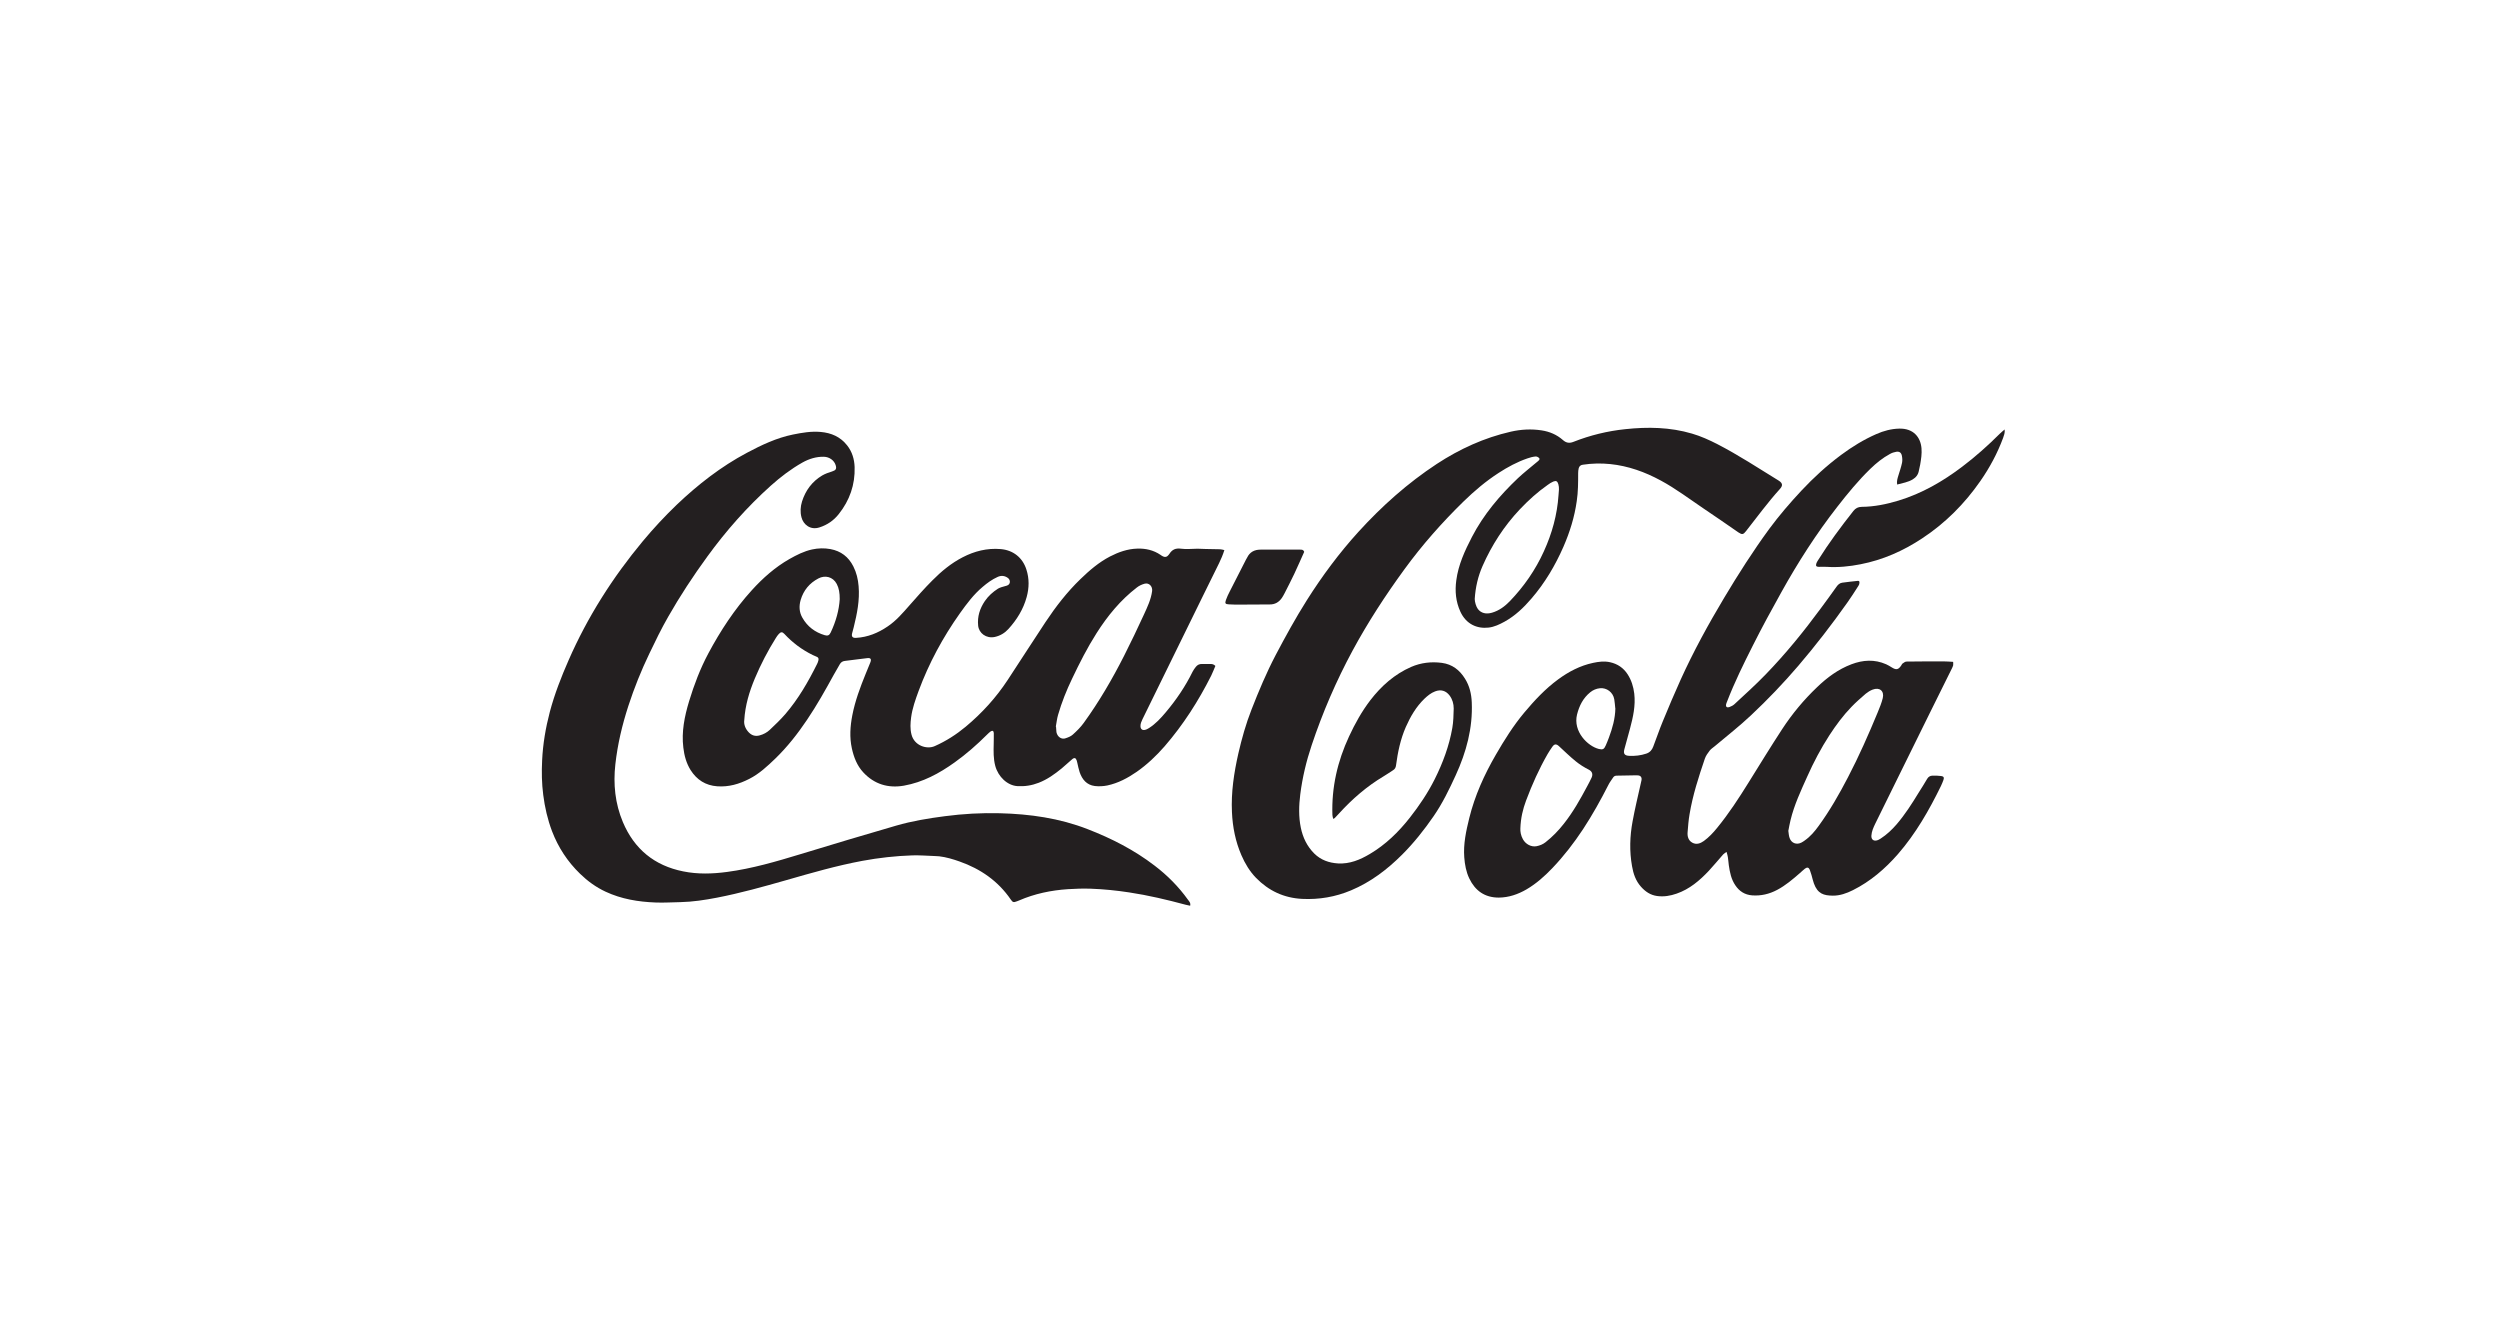
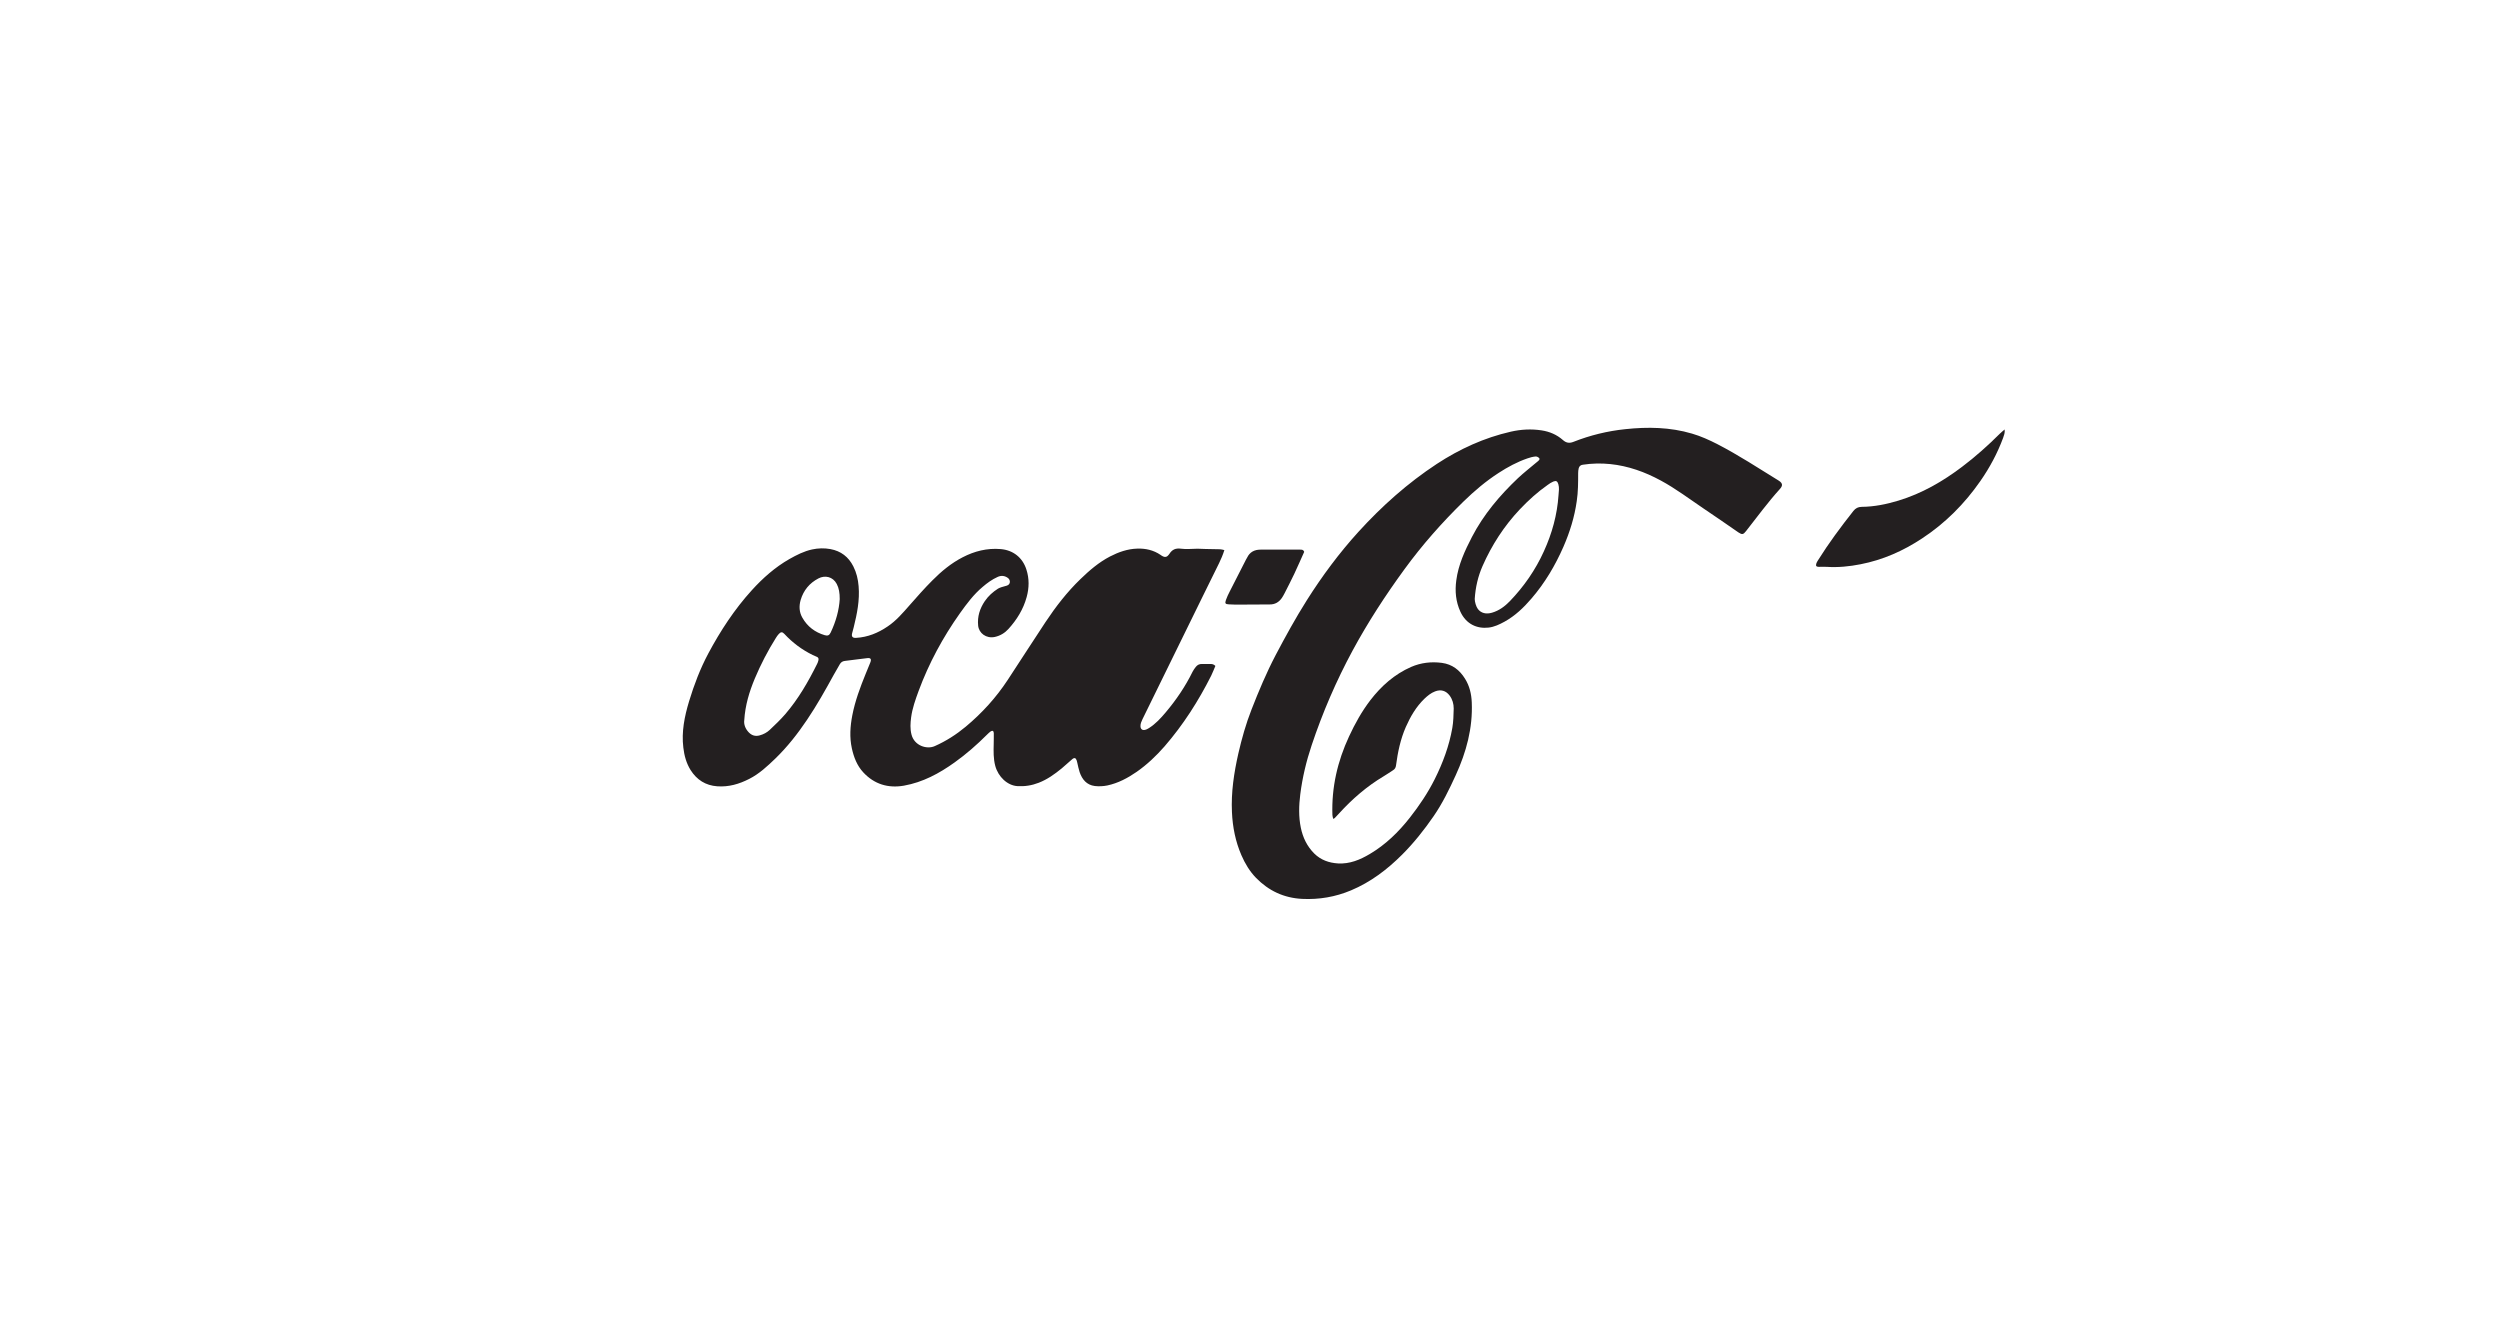
<svg xmlns="http://www.w3.org/2000/svg" id="Layer_1" viewBox="0 0 270 144">
  <defs>
    <clipPath id="clippath">
      <rect x="58.52" y="46.18" width="158" height="51.63" fill="none" />
    </clipPath>
  </defs>
  <rect width="270" height="144" fill="none" />
  <rect width="270" height="144" fill="none" />
  <rect width="270" height="144" fill="none" />
  <g clip-path="url(#clippath)">
-     <path d="M174.45,76.5c-.04-.33-.05-.66-.11-.98-.13-.75-.82-1.27-1.55-1.19-.39.04-.74.19-1.05.44-.77.63-1.18,1.45-1.42,2.4-.45,1.83,1.15,3.42,2.36,3.72.42.1.56.03.74-.38.12-.28.24-.56.34-.84.38-1.02.68-2.06.7-3.17M164.2,89.47c-.02.33.05.76.27,1.16.3.55.91.87,1.48.76.35-.07.68-.2.97-.43.74-.58,1.39-1.25,1.97-1.99,1-1.26,1.78-2.65,2.53-4.06.16-.3.33-.61.47-.92.15-.33.1-.66-.29-.86-.5-.25-.99-.56-1.42-.91-.63-.51-1.21-1.08-1.81-1.63-.28-.26-.49-.26-.71.05-.18.26-.36.52-.52.8-.92,1.6-1.67,3.28-2.32,5.01-.35.93-.58,1.89-.62,3.01M193.14,89.73c.04.27.05.54.14.78.19.55.75.76,1.27.49.12-.06.24-.14.35-.22.62-.43,1.1-1,1.53-1.6,1.2-1.65,2.21-3.42,3.15-5.23,1.19-2.28,2.23-4.64,3.21-7.01.21-.51.42-1.02.55-1.55.18-.77-.35-1.2-1.1-.91-.26.1-.52.26-.74.44-.53.46-1.06.92-1.54,1.42-.9.93-1.67,1.97-2.38,3.06-.92,1.42-1.71,2.92-2.4,4.47-.69,1.53-1.4,3.05-1.8,4.69-.1.38-.16.78-.24,1.17M186.46,92.01c-.16.12-.28.18-.36.27-.52.59-1.02,1.2-1.55,1.77-.99,1.05-2.08,1.98-3.47,2.46-.68.24-1.38.36-2.11.26-.73-.1-1.28-.48-1.75-1.01-.56-.63-.82-1.39-.96-2.21-.29-1.62-.24-3.24.06-4.85.25-1.37.58-2.72.88-4.07.03-.12.05-.24.08-.36.06-.31-.08-.51-.39-.53-.19-.02-.39,0-.58,0-.56,0-1.13.02-1.69.03-.16,0-.29.04-.39.18-.18.28-.39.54-.53.83-.83,1.63-1.72,3.23-2.73,4.77-.99,1.5-2.08,2.91-3.32,4.21-.84.88-1.74,1.68-2.8,2.3-.92.53-1.9.87-2.98.88-1.52,0-2.55-.74-3.19-2.07-.34-.71-.48-1.49-.54-2.28-.11-1.45.2-2.85.54-4.24.6-2.43,1.62-4.68,2.87-6.84.92-1.59,1.89-3.14,3.07-4.55,1.1-1.31,2.26-2.56,3.65-3.58,1.14-.84,2.38-1.49,3.78-1.79.61-.13,1.22-.21,1.84-.07.81.18,1.44.61,1.89,1.3.41.63.63,1.34.72,2.09.15,1.3-.13,2.54-.46,3.78-.19.75-.42,1.48-.61,2.23-.13.49.03.69.54.71.62.03,1.23-.04,1.83-.24.39-.13.62-.4.75-.76.35-.9.65-1.81,1.02-2.7.63-1.53,1.27-3.05,1.95-4.55,1.38-3.04,2.98-5.96,4.69-8.82,1.52-2.54,3.11-5.04,4.86-7.43,1.07-1.45,2.25-2.82,3.48-4.14,1.32-1.41,2.74-2.71,4.29-3.86,1.18-.88,2.44-1.65,3.8-2.25.79-.35,1.62-.57,2.47-.59,1.54-.04,2.31.93,2.41,2.12.05.6-.04,1.17-.14,1.76-.04.22-.1.43-.14.65-.07.43-.3.73-.66.95-.51.31-1.1.4-1.69.56-.06-.37.04-.66.13-.96.14-.46.3-.92.4-1.39.05-.25.03-.52-.02-.77-.07-.33-.27-.47-.6-.42-.24.04-.48.12-.69.24-.78.42-1.47.98-2.1,1.59-1.31,1.27-2.46,2.67-3.58,4.11-2.27,2.91-4.25,6-6.04,9.22-1.06,1.9-2.1,3.81-3.08,5.76-1,1.98-1.98,3.97-2.78,6.04-.03.09-.08.18-.1.27-.08.3.05.44.35.34.19-.07.39-.17.53-.3,1.14-1.06,2.3-2.1,3.38-3.22,2.16-2.23,4.11-4.63,5.95-7.13.57-.78,1.15-1.55,1.7-2.34.16-.23.35-.4.62-.44.57-.08,1.14-.14,1.72-.2.04,0,.07.03.11.04.09.25-.04.44-.16.62-.36.57-.73,1.14-1.12,1.69-1.66,2.35-3.42,4.63-5.29,6.82-1.61,1.88-3.31,3.66-5.11,5.35-1.25,1.18-2.61,2.24-3.93,3.35-.18.15-.39.28-.53.46-.21.27-.42.56-.53.88-.67,1.97-1.31,3.95-1.65,6-.11.64-.16,1.28-.21,1.93-.04.46.08.91.51,1.14.43.24.86.09,1.24-.18.55-.4,1.01-.89,1.44-1.42,1.26-1.54,2.34-3.2,3.39-4.89,1.2-1.93,2.39-3.87,3.63-5.77,1.08-1.65,2.34-3.17,3.77-4.53,1.09-1.05,2.29-1.94,3.72-2.48,1.24-.47,2.49-.55,3.74,0,.21.09.41.22.61.34.48.3.71.26,1.03-.22.05-.07.07-.16.14-.2.13-.09.28-.21.42-.21,1.34-.02,2.67-.02,4.01-.02.33,0,.66.03,1.03.05,0,.15.02.27,0,.38-.03.12-.09.23-.14.34-.79,1.59-1.58,3.18-2.37,4.78-1.09,2.21-2.18,4.42-3.27,6.63-.88,1.79-1.77,3.58-2.65,5.38-.19.4-.37.8-.4,1.25-.03.38.19.61.56.53.16-.03.31-.12.45-.21.65-.42,1.21-.95,1.72-1.54.9-1.05,1.64-2.21,2.36-3.39.31-.5.64-1,.93-1.51.13-.23.33-.34.56-.35.31-.01.63,0,.95.04.27.03.35.16.25.43-.08.22-.17.44-.27.65-1.28,2.62-2.72,5.14-4.64,7.35-1.39,1.59-2.97,2.95-4.87,3.9-.68.34-1.41.6-2.17.59-.96-.01-1.63-.19-2.04-1.32-.11-.3-.17-.61-.26-.91-.05-.18-.11-.37-.18-.55-.11-.27-.28-.32-.52-.14-.2.15-.37.33-.56.49-.77.67-1.54,1.33-2.45,1.81-.85.45-1.74.66-2.7.59-.79-.06-1.38-.44-1.81-1.08-.45-.66-.6-1.41-.71-2.18-.04-.28-.05-.57-.1-.86-.02-.15-.07-.31-.13-.53" fill="#231f20" />
-     <path d="M90.69,64.7c0-.67-.08-1.17-.32-1.63-.42-.8-1.28-.97-1.98-.6-.96.5-1.61,1.28-1.92,2.33-.19.66-.16,1.32.19,1.92.54.95,1.36,1.57,2.41,1.88.32.09.49.03.64-.28.57-1.19.91-2.44.98-3.61M80.38,77.78c-.06.45.11.93.5,1.33.33.33.71.44,1.17.31.41-.11.78-.31,1.08-.59.58-.55,1.16-1.1,1.68-1.7,1.41-1.64,2.48-3.5,3.44-5.43.06-.12.11-.25.14-.39.04-.18,0-.32-.21-.39-.14-.05-.28-.12-.41-.18-1.16-.57-2.18-1.33-3.06-2.28-.21-.23-.38-.23-.59,0-.12.13-.23.28-.32.43-.88,1.4-1.64,2.87-2.28,4.39-.59,1.42-1.04,2.87-1.14,4.52M114.01,78.47s.03,0,.04,0c.01.18.02.36.04.54,0,.08.03.16.06.24.14.38.54.62.91.49.28-.09.59-.21.8-.4.43-.39.85-.8,1.18-1.26,1.66-2.29,3.08-4.73,4.36-7.25.74-1.47,1.46-2.96,2.15-4.47.37-.81.76-1.62.88-2.53.06-.5-.33-.92-.81-.79-.3.08-.6.22-.84.41-1.77,1.36-3.16,3.06-4.35,4.93-1,1.57-1.84,3.23-2.64,4.91-.61,1.27-1.13,2.57-1.52,3.92-.12.41-.16.83-.24,1.25M131.27,71.9c-.15.35-.29.72-.46,1.07-1.38,2.74-3.02,5.31-5.04,7.64-.9,1.03-1.89,1.97-3.01,2.75-.97.67-2,1.22-3.17,1.47-.44.09-.91.11-1.35.06-.88-.11-1.37-.71-1.64-1.5-.11-.32-.17-.67-.25-1-.02-.08-.03-.16-.06-.24-.1-.31-.26-.36-.51-.14-.38.32-.74.66-1.12.98-.76.62-1.55,1.19-2.48,1.55-.74.29-1.51.41-2.31.36-1.07-.07-2.06-1-2.38-2.18-.21-.78-.19-1.58-.17-2.38,0-.39.02-.77.01-1.16,0-.08-.04-.21-.1-.24-.06-.03-.18.01-.25.06-.13.1-.25.21-.37.33-1.09,1.09-2.25,2.11-3.51,3.01-1.66,1.19-3.44,2.15-5.47,2.51-1.7.3-3.21-.15-4.4-1.44-.67-.72-1.02-1.63-1.23-2.59-.26-1.19-.18-2.38.05-3.57.3-1.55.85-3.02,1.44-4.47.17-.41.34-.81.5-1.22.15-.38.05-.53-.34-.48-.81.09-1.61.21-2.41.3-.24.03-.41.14-.53.34-.22.38-.44.76-.66,1.15-.91,1.66-1.83,3.3-2.89,4.87-1.01,1.5-2.12,2.92-3.42,4.18-.86.83-1.74,1.65-2.82,2.2-1.09.56-2.22.89-3.46.8-1.26-.09-2.21-.7-2.88-1.76-.46-.74-.68-1.56-.78-2.42-.21-1.72.13-3.37.62-5,.54-1.78,1.2-3.52,2.08-5.17,1.31-2.45,2.82-4.76,4.7-6.83,1.19-1.31,2.51-2.48,4.05-3.36.78-.44,1.58-.85,2.46-1.04.65-.14,1.31-.16,1.97-.04,1.14.21,1.96.84,2.48,1.87.34.67.51,1.39.57,2.14.13,1.52-.17,2.98-.53,4.44-.05.21-.12.42-.17.64-.09.36.04.52.42.5,1.26-.07,2.38-.53,3.41-1.23.93-.62,1.64-1.46,2.37-2.29.8-.91,1.6-1.82,2.46-2.68.97-.98,2.03-1.86,3.27-2.5,1.29-.67,2.65-1.01,4.1-.89,1.36.11,2.38.92,2.79,2.21.32.99.3,1.98.03,2.97-.36,1.32-1.06,2.45-1.97,3.45-.39.43-.88.73-1.47.86-.93.2-1.72-.41-1.8-1.22-.1-.98.18-1.85.72-2.65.38-.56.87-.99,1.43-1.35.11-.07.25-.11.38-.16.18-.06.37-.1.56-.16.44-.13.42-.63.11-.84-.34-.24-.71-.28-1.1-.1-.6.27-1.12.65-1.61,1.07-.97.81-1.72,1.82-2.45,2.84-1.85,2.61-3.36,5.4-4.47,8.4-.34.93-.68,1.87-.81,2.86-.08.62-.12,1.23.04,1.85.31,1.22,1.67,1.63,2.51,1.25,1.22-.54,2.33-1.25,3.35-2.1,1.76-1.47,3.28-3.14,4.54-5.06,1.36-2.07,2.7-4.16,4.07-6.23,1.11-1.67,2.33-3.25,3.77-4.64.97-.94,1.99-1.82,3.2-2.45.93-.48,1.9-.82,2.95-.85.89-.03,1.75.16,2.51.68.09.06.18.13.28.17.24.1.41.05.58-.16.03-.04.07-.09.1-.13.3-.47.68-.63,1.26-.55.58.08,1.18,0,1.77,0,.29,0,.57.03.86.03.52.01,1.05.01,1.57.03.14,0,.28.05.47.09-.16.52-.36.97-.57,1.41-.57,1.17-1.15,2.32-1.72,3.49-1.46,2.97-2.91,5.94-4.37,8.91-.67,1.37-1.35,2.75-2.02,4.12-.11.22-.22.44-.31.68-.05.12-.07.27-.07.4,0,.3.18.47.47.41.16-.03.31-.11.45-.2.71-.45,1.27-1.06,1.8-1.69,1.14-1.35,2.13-2.81,2.91-4.4.09-.18.22-.35.34-.51.17-.22.39-.33.68-.32s.58,0,.87,0c.19,0,.38.01.57.21" fill="#231f20" />
+     <path d="M90.69,64.7c0-.67-.08-1.17-.32-1.63-.42-.8-1.28-.97-1.98-.6-.96.5-1.61,1.28-1.92,2.33-.19.66-.16,1.32.19,1.92.54.95,1.36,1.57,2.41,1.88.32.09.49.03.64-.28.57-1.19.91-2.44.98-3.61M80.38,77.78c-.06.45.11.93.5,1.33.33.33.71.44,1.17.31.41-.11.78-.31,1.08-.59.58-.55,1.16-1.1,1.68-1.7,1.41-1.64,2.48-3.5,3.44-5.43.06-.12.11-.25.14-.39.04-.18,0-.32-.21-.39-.14-.05-.28-.12-.41-.18-1.16-.57-2.18-1.33-3.06-2.28-.21-.23-.38-.23-.59,0-.12.13-.23.28-.32.43-.88,1.4-1.64,2.87-2.28,4.39-.59,1.42-1.04,2.87-1.14,4.52M114.01,78.47s.03,0,.04,0M131.27,71.9c-.15.35-.29.72-.46,1.07-1.38,2.74-3.02,5.31-5.04,7.64-.9,1.03-1.89,1.97-3.01,2.75-.97.67-2,1.22-3.17,1.47-.44.09-.91.11-1.35.06-.88-.11-1.37-.71-1.64-1.5-.11-.32-.17-.67-.25-1-.02-.08-.03-.16-.06-.24-.1-.31-.26-.36-.51-.14-.38.32-.74.66-1.12.98-.76.62-1.55,1.19-2.48,1.55-.74.29-1.51.41-2.31.36-1.07-.07-2.06-1-2.38-2.18-.21-.78-.19-1.58-.17-2.38,0-.39.02-.77.01-1.16,0-.08-.04-.21-.1-.24-.06-.03-.18.01-.25.06-.13.1-.25.21-.37.33-1.09,1.09-2.25,2.11-3.51,3.01-1.66,1.19-3.44,2.15-5.47,2.51-1.7.3-3.21-.15-4.4-1.44-.67-.72-1.02-1.63-1.23-2.59-.26-1.19-.18-2.38.05-3.57.3-1.55.85-3.02,1.44-4.47.17-.41.34-.81.5-1.22.15-.38.05-.53-.34-.48-.81.09-1.61.21-2.41.3-.24.03-.41.14-.53.34-.22.38-.44.76-.66,1.15-.91,1.66-1.83,3.3-2.89,4.87-1.01,1.5-2.12,2.92-3.42,4.18-.86.83-1.74,1.65-2.82,2.2-1.09.56-2.22.89-3.46.8-1.26-.09-2.21-.7-2.88-1.76-.46-.74-.68-1.56-.78-2.42-.21-1.72.13-3.37.62-5,.54-1.78,1.2-3.52,2.08-5.17,1.31-2.45,2.82-4.76,4.7-6.83,1.19-1.31,2.51-2.48,4.05-3.36.78-.44,1.58-.85,2.46-1.04.65-.14,1.31-.16,1.97-.04,1.14.21,1.96.84,2.48,1.87.34.67.51,1.39.57,2.14.13,1.52-.17,2.98-.53,4.44-.05.21-.12.42-.17.64-.09.36.04.52.42.5,1.26-.07,2.38-.53,3.41-1.23.93-.62,1.64-1.46,2.37-2.29.8-.91,1.6-1.82,2.46-2.68.97-.98,2.03-1.86,3.27-2.5,1.29-.67,2.65-1.01,4.1-.89,1.36.11,2.38.92,2.79,2.21.32.99.3,1.98.03,2.97-.36,1.32-1.06,2.45-1.97,3.45-.39.43-.88.73-1.47.86-.93.2-1.72-.41-1.8-1.22-.1-.98.18-1.85.72-2.65.38-.56.87-.99,1.43-1.35.11-.07.25-.11.38-.16.18-.06.37-.1.56-.16.44-.13.42-.63.11-.84-.34-.24-.71-.28-1.1-.1-.6.27-1.12.65-1.61,1.07-.97.81-1.72,1.82-2.45,2.84-1.85,2.61-3.36,5.4-4.47,8.4-.34.93-.68,1.87-.81,2.86-.08.62-.12,1.23.04,1.85.31,1.22,1.67,1.63,2.51,1.25,1.22-.54,2.33-1.25,3.35-2.1,1.76-1.47,3.28-3.14,4.54-5.06,1.36-2.07,2.7-4.16,4.07-6.23,1.11-1.67,2.33-3.25,3.77-4.64.97-.94,1.99-1.82,3.2-2.45.93-.48,1.9-.82,2.95-.85.89-.03,1.75.16,2.51.68.09.06.18.13.28.17.24.1.41.05.58-.16.03-.04.07-.09.1-.13.3-.47.68-.63,1.26-.55.58.08,1.18,0,1.77,0,.29,0,.57.03.86.03.52.01,1.05.01,1.57.03.14,0,.28.05.47.09-.16.52-.36.97-.57,1.41-.57,1.17-1.15,2.32-1.72,3.49-1.46,2.97-2.91,5.94-4.37,8.91-.67,1.37-1.35,2.75-2.02,4.12-.11.22-.22.44-.31.68-.05.12-.07.27-.07.4,0,.3.18.47.47.41.16-.03.31-.11.45-.2.71-.45,1.27-1.06,1.8-1.69,1.14-1.35,2.13-2.81,2.91-4.4.09-.18.22-.35.34-.51.17-.22.39-.33.68-.32s.58,0,.87,0c.19,0,.38.01.57.21" fill="#231f20" />
    <path d="M159.27,64.68c0,.33.15.84.34,1.09.34.45.89.59,1.53.4.76-.22,1.39-.69,1.92-1.24,1.53-1.59,2.77-3.38,3.68-5.39.88-1.93,1.44-3.95,1.58-6.07.03-.39.1-.79-.02-1.18-.1-.32-.23-.41-.55-.28-.21.09-.41.22-.6.36-1.1.77-2.08,1.66-3,2.63-1.71,1.81-3.04,3.87-4.04,6.14-.49,1.12-.76,2.29-.84,3.55M143.98,88.42c-.03-.16-.08-.29-.08-.41-.1-2.98.55-5.79,1.8-8.48.64-1.38,1.38-2.71,2.3-3.91,1.18-1.53,2.6-2.8,4.4-3.59,1.06-.46,2.17-.59,3.32-.44,1.12.15,1.92.77,2.5,1.71.49.78.69,1.63.73,2.55.12,2.78-.59,5.38-1.73,7.87-.7,1.53-1.43,3.04-2.39,4.43-1.02,1.48-2.13,2.88-3.4,4.15-1.61,1.61-3.4,2.97-5.52,3.86-1.69.71-3.45,1.01-5.28.92-1.97-.1-3.61-.87-4.98-2.27-.69-.71-1.19-1.55-1.58-2.45-.64-1.48-.95-3.04-1.02-4.65-.1-2.15.22-4.25.69-6.33.37-1.61.82-3.21,1.42-4.74.78-2,1.61-3.98,2.61-5.89,1.06-2.01,2.15-4,3.37-5.93,1.65-2.61,3.49-5.09,5.57-7.38,2.53-2.78,5.32-5.27,8.47-7.34,2.46-1.61,5.1-2.82,7.99-3.48,1.1-.25,2.21-.31,3.32-.14.86.13,1.64.46,2.3,1.04.34.31.7.38,1.14.2,1.8-.71,3.67-1.17,5.6-1.37,2.42-.26,4.84-.22,7.21.48.96.28,1.86.69,2.74,1.14,2.28,1.18,4.42,2.58,6.61,3.93.52.32.41.61.13.92-1.3,1.44-2.45,3.01-3.65,4.54-.29.38-.43.4-.82.14-1.25-.86-2.49-1.73-3.75-2.57-1.53-1.03-3-2.15-4.63-3.03-1.71-.93-3.52-1.58-5.46-1.78-.99-.1-1.98-.08-2.97.07-.23.03-.38.16-.44.38-.04.17-.06.35-.06.53,0,1.01,0,2.01-.15,3.01-.24,1.72-.75,3.36-1.44,4.94-.89,2.03-2.01,3.92-3.46,5.6-.84.98-1.76,1.86-2.9,2.49-.55.3-1.11.57-1.73.64-1.24.14-2.42-.37-3.04-1.72-.5-1.09-.6-2.23-.44-3.39.22-1.68.92-3.19,1.69-4.68,1.26-2.43,3-4.48,4.97-6.35.62-.58,1.3-1.11,1.95-1.66.05-.05.11-.08.16-.13.11-.1.29-.22.19-.36-.08-.11-.28-.21-.41-.19-.3.03-.6.11-.88.21-1.1.38-2.12.93-3.09,1.56-1.38.89-2.63,1.95-3.81,3.1-2.32,2.27-4.46,4.69-6.37,7.31-2.05,2.81-3.94,5.71-5.6,8.78-1.77,3.28-3.24,6.69-4.42,10.22-.58,1.73-1,3.49-1.23,5.3-.15,1.2-.19,2.42.06,3.62.22,1.06.67,2,1.45,2.78.72.71,1.6,1.01,2.57,1.07,1.26.07,2.37-.39,3.43-1.02,1.71-1.01,3.1-2.37,4.32-3.92,1.02-1.3,1.95-2.68,2.69-4.16.88-1.76,1.56-3.59,1.9-5.53.12-.69.13-1.4.15-2.1,0-.5-.13-.98-.44-1.4-.4-.53-.94-.69-1.57-.45-.45.17-.81.47-1.15.79-.9.87-1.51,1.92-2.01,3.05-.58,1.32-.87,2.72-1.06,4.15-.03.25-.13.41-.33.53-.34.22-.66.44-1.01.65-1.81,1.08-3.39,2.45-4.81,4.01-.16.17-.32.34-.48.51-.02.02-.05.03-.16.08" fill="#231f20" />
-     <path d="M128.54,97.82c-.19-.04-.35-.07-.5-.11-2.01-.54-4.03-1.02-6.09-1.33-1.37-.21-2.75-.35-4.14-.4-.83-.03-1.65,0-2.47.05-1.82.12-3.6.49-5.28,1.22-.08.03-.15.06-.23.09-.36.14-.45.12-.66-.18-1.37-2.01-3.27-3.32-5.54-4.12-.71-.25-1.44-.47-2.2-.56-.18-.02-.36-.03-.53-.03-.78-.03-1.57-.09-2.35-.07-1.82.06-3.62.26-5.41.59-2.78.52-5.49,1.3-8.2,2.08-2.49.71-4.98,1.41-7.52,1.9-1.3.25-2.6.45-3.93.48-.89.01-1.79.08-2.68.04-1.87-.07-3.7-.37-5.41-1.17-1.03-.48-1.94-1.14-2.76-1.94-1.35-1.31-2.35-2.84-3.02-4.59-.48-1.27-.78-2.58-.95-3.92-.16-1.23-.18-2.48-.12-3.71.08-1.78.38-3.53.83-5.25.51-1.92,1.23-3.77,2.03-5.59,2.05-4.68,4.76-8.94,8.02-12.86,1.15-1.38,2.37-2.69,3.66-3.93,2.29-2.18,4.78-4.12,7.58-5.61,1.58-.84,3.2-1.61,4.97-1.97.99-.2,1.98-.37,2.99-.28,1.15.1,2.13.52,2.86,1.45.54.68.78,1.49.81,2.34.06,1.91-.54,3.61-1.72,5.09-.54.68-1.23,1.16-2.08,1.43-.98.32-1.74-.31-1.94-1.09-.15-.58-.11-1.16.06-1.71.38-1.2,1.09-2.16,2.18-2.81.33-.19.7-.32,1.06-.43.41-.13.52-.28.39-.69-.16-.51-.67-.88-1.26-.9-.83-.02-1.6.22-2.32.62-1.24.7-2.37,1.56-3.43,2.51-2.56,2.3-4.83,4.87-6.85,7.65-1.53,2.1-2.95,4.26-4.23,6.51-.74,1.29-1.39,2.63-2.03,3.97-.88,1.83-1.63,3.7-2.26,5.63-.67,2.06-1.17,4.16-1.41,6.32-.24,2.14-.03,4.24.81,6.24,1.23,2.92,3.41,4.71,6.52,5.33,1.57.32,3.15.27,4.73.06,2.71-.36,5.33-1.13,7.93-1.92,3.44-1.05,6.88-2.08,10.33-3.08,1.72-.5,3.49-.79,5.26-1.02,1.97-.26,3.95-.37,5.93-.32,3.25.08,6.45.53,9.5,1.72,2.58,1,5.03,2.25,7.23,3.94,1.38,1.05,2.59,2.27,3.6,3.68.12.17.31.32.24.65" fill="#231f20" />
    <path d="M216.5,46.39c.05.36-.07.62-.16.89-.62,1.68-1.46,3.24-2.48,4.7-1.7,2.44-3.77,4.52-6.26,6.16-2.04,1.35-4.24,2.33-6.66,2.8-1.21.24-2.42.36-3.65.28-.29-.02-.58,0-.87,0-.27-.01-.34-.11-.25-.38.04-.1.09-.2.15-.29,1.17-1.87,2.48-3.64,3.85-5.37.23-.29.49-.43.88-.44,1.36-.01,2.68-.28,3.97-.67,2.54-.77,4.79-2.07,6.89-3.66,1.44-1.09,2.79-2.29,4.06-3.56.15-.15.32-.28.52-.46" fill="#231f20" />
    <path d="M140.85,59.61c-.35.77-.69,1.57-1.07,2.37-.33.71-.7,1.4-1.05,2.1-.09.17-.18.34-.29.5-.32.46-.75.71-1.32.7-1.22,0-2.45.02-3.67.02-.25,0-.5-.02-.74-.03-.37-.02-.44-.1-.31-.47.11-.31.25-.61.4-.9.58-1.15,1.17-2.3,1.76-3.45.04-.07.09-.14.12-.21.29-.62.8-.88,1.46-.88h2.55c.58,0,1.16,0,1.74,0,.17,0,.34,0,.42.24" fill="#231f20" />
  </g>
</svg>